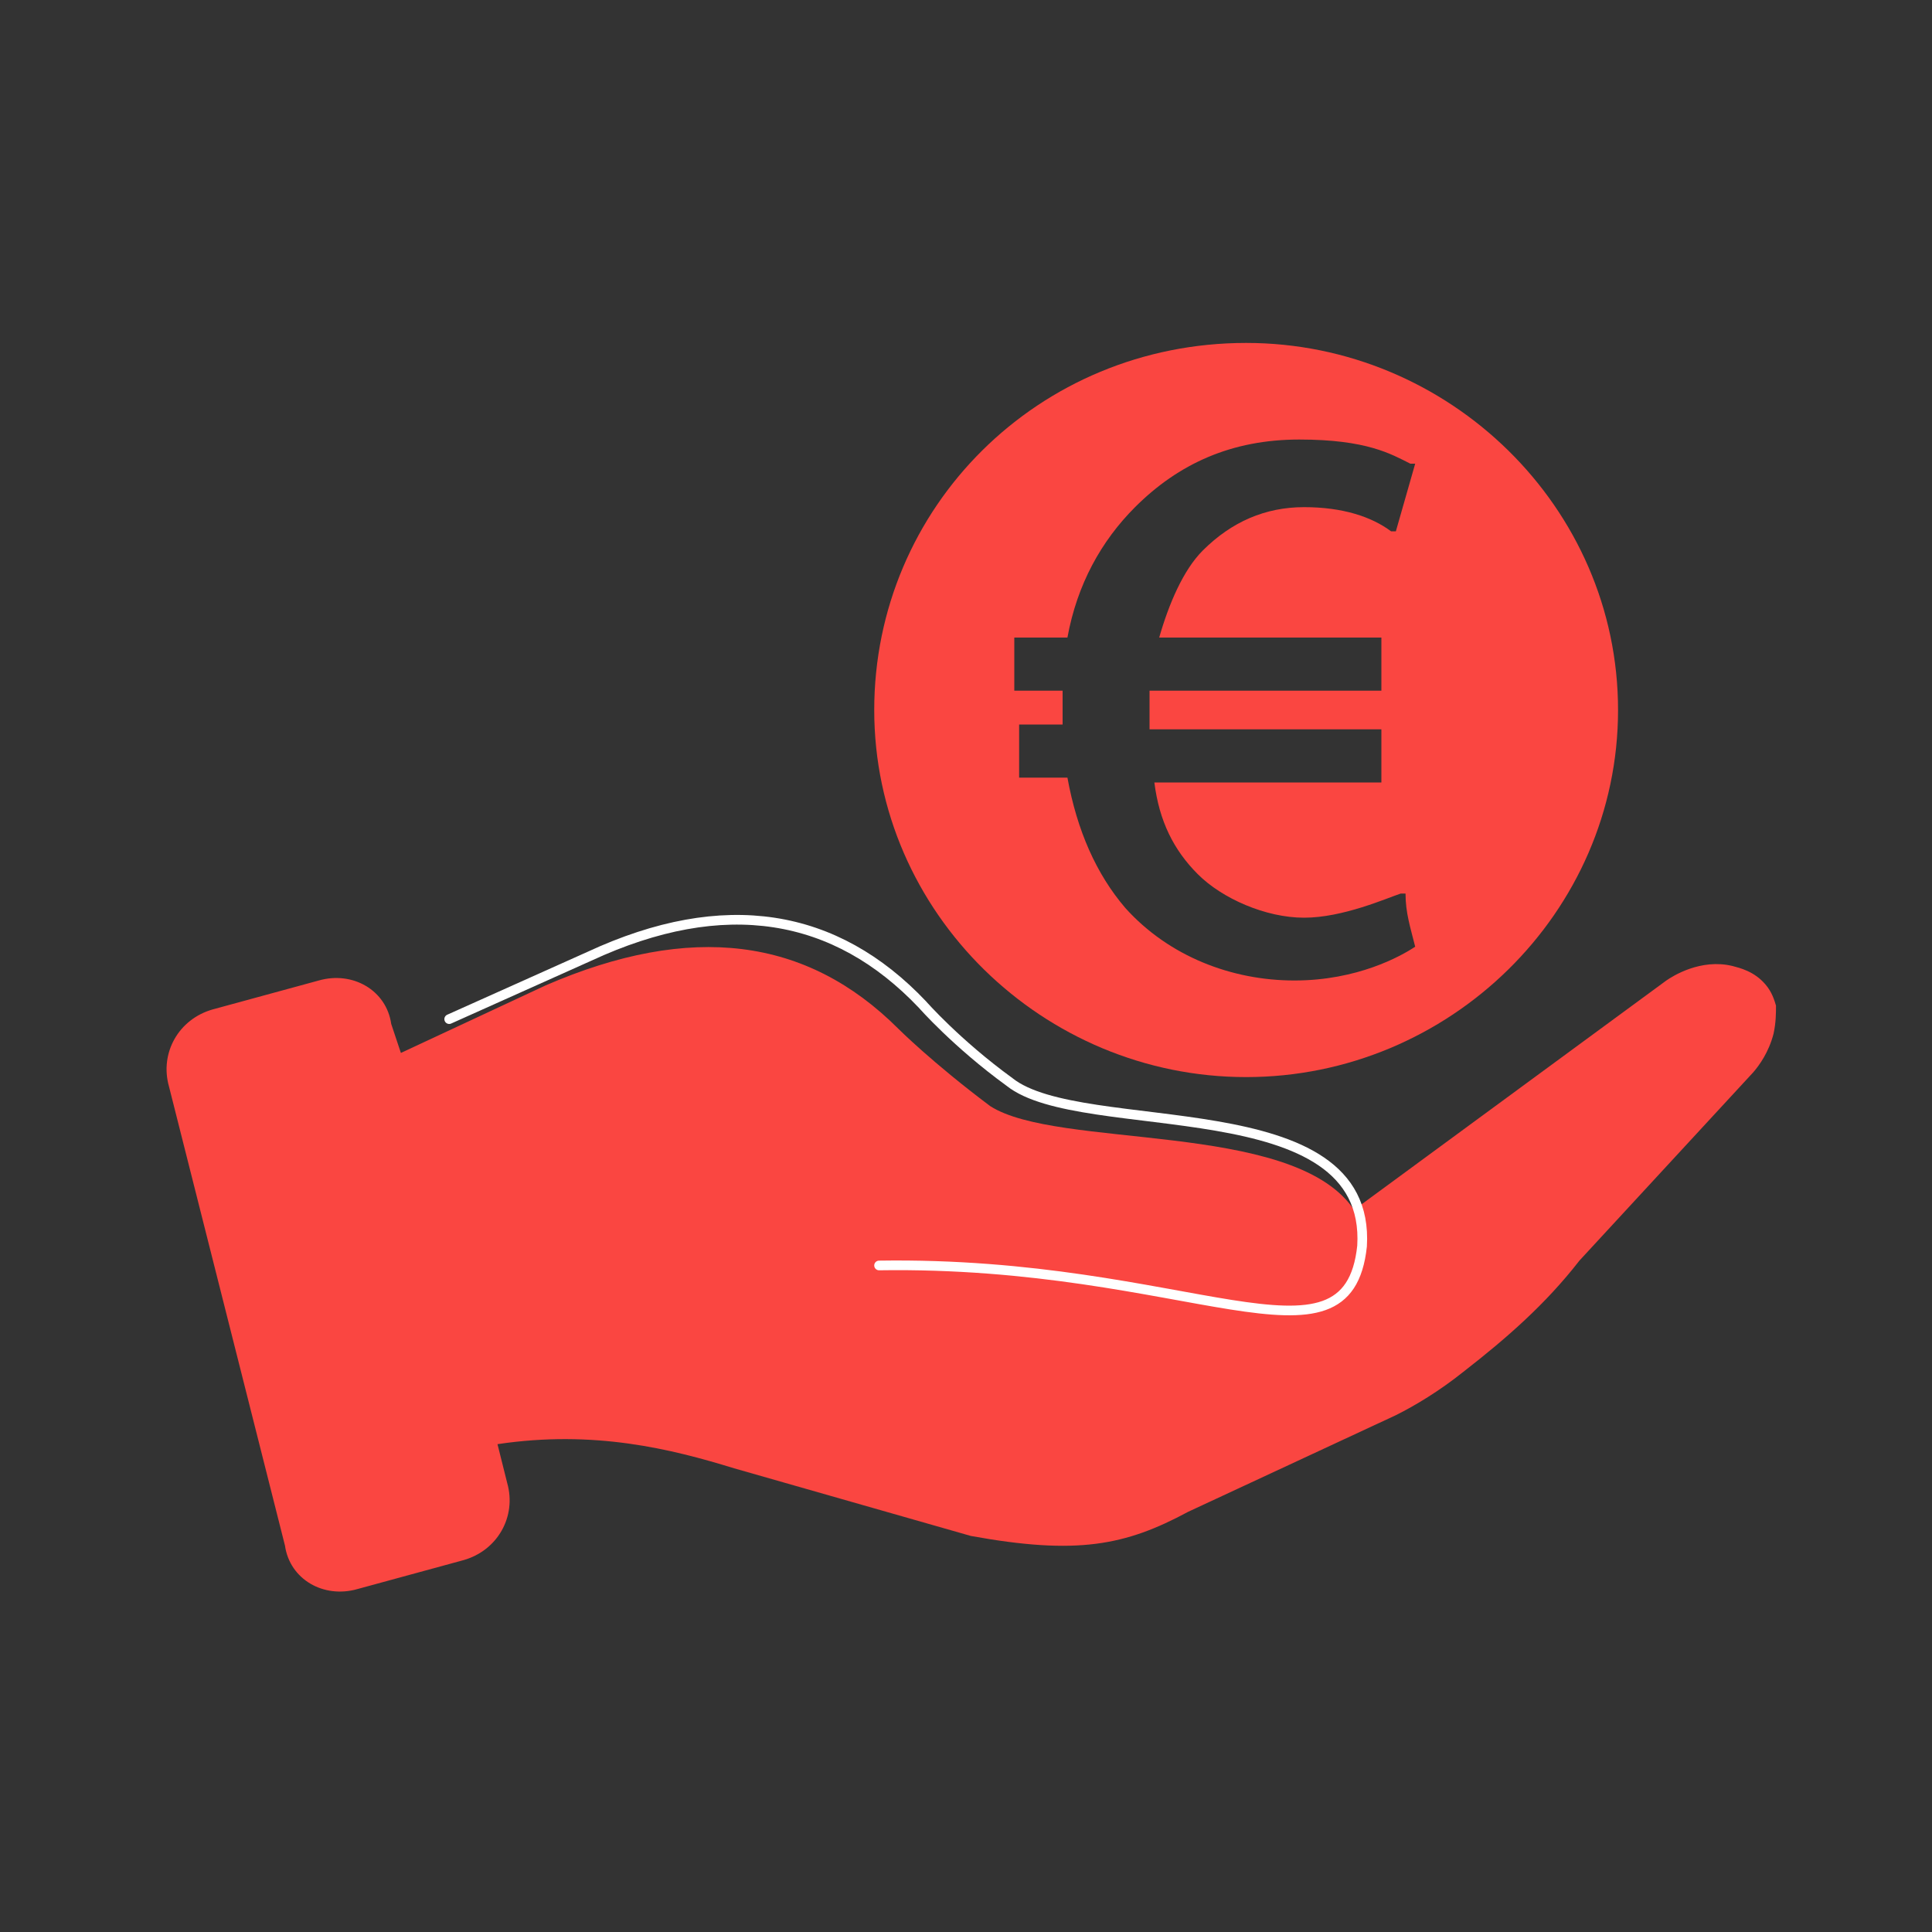
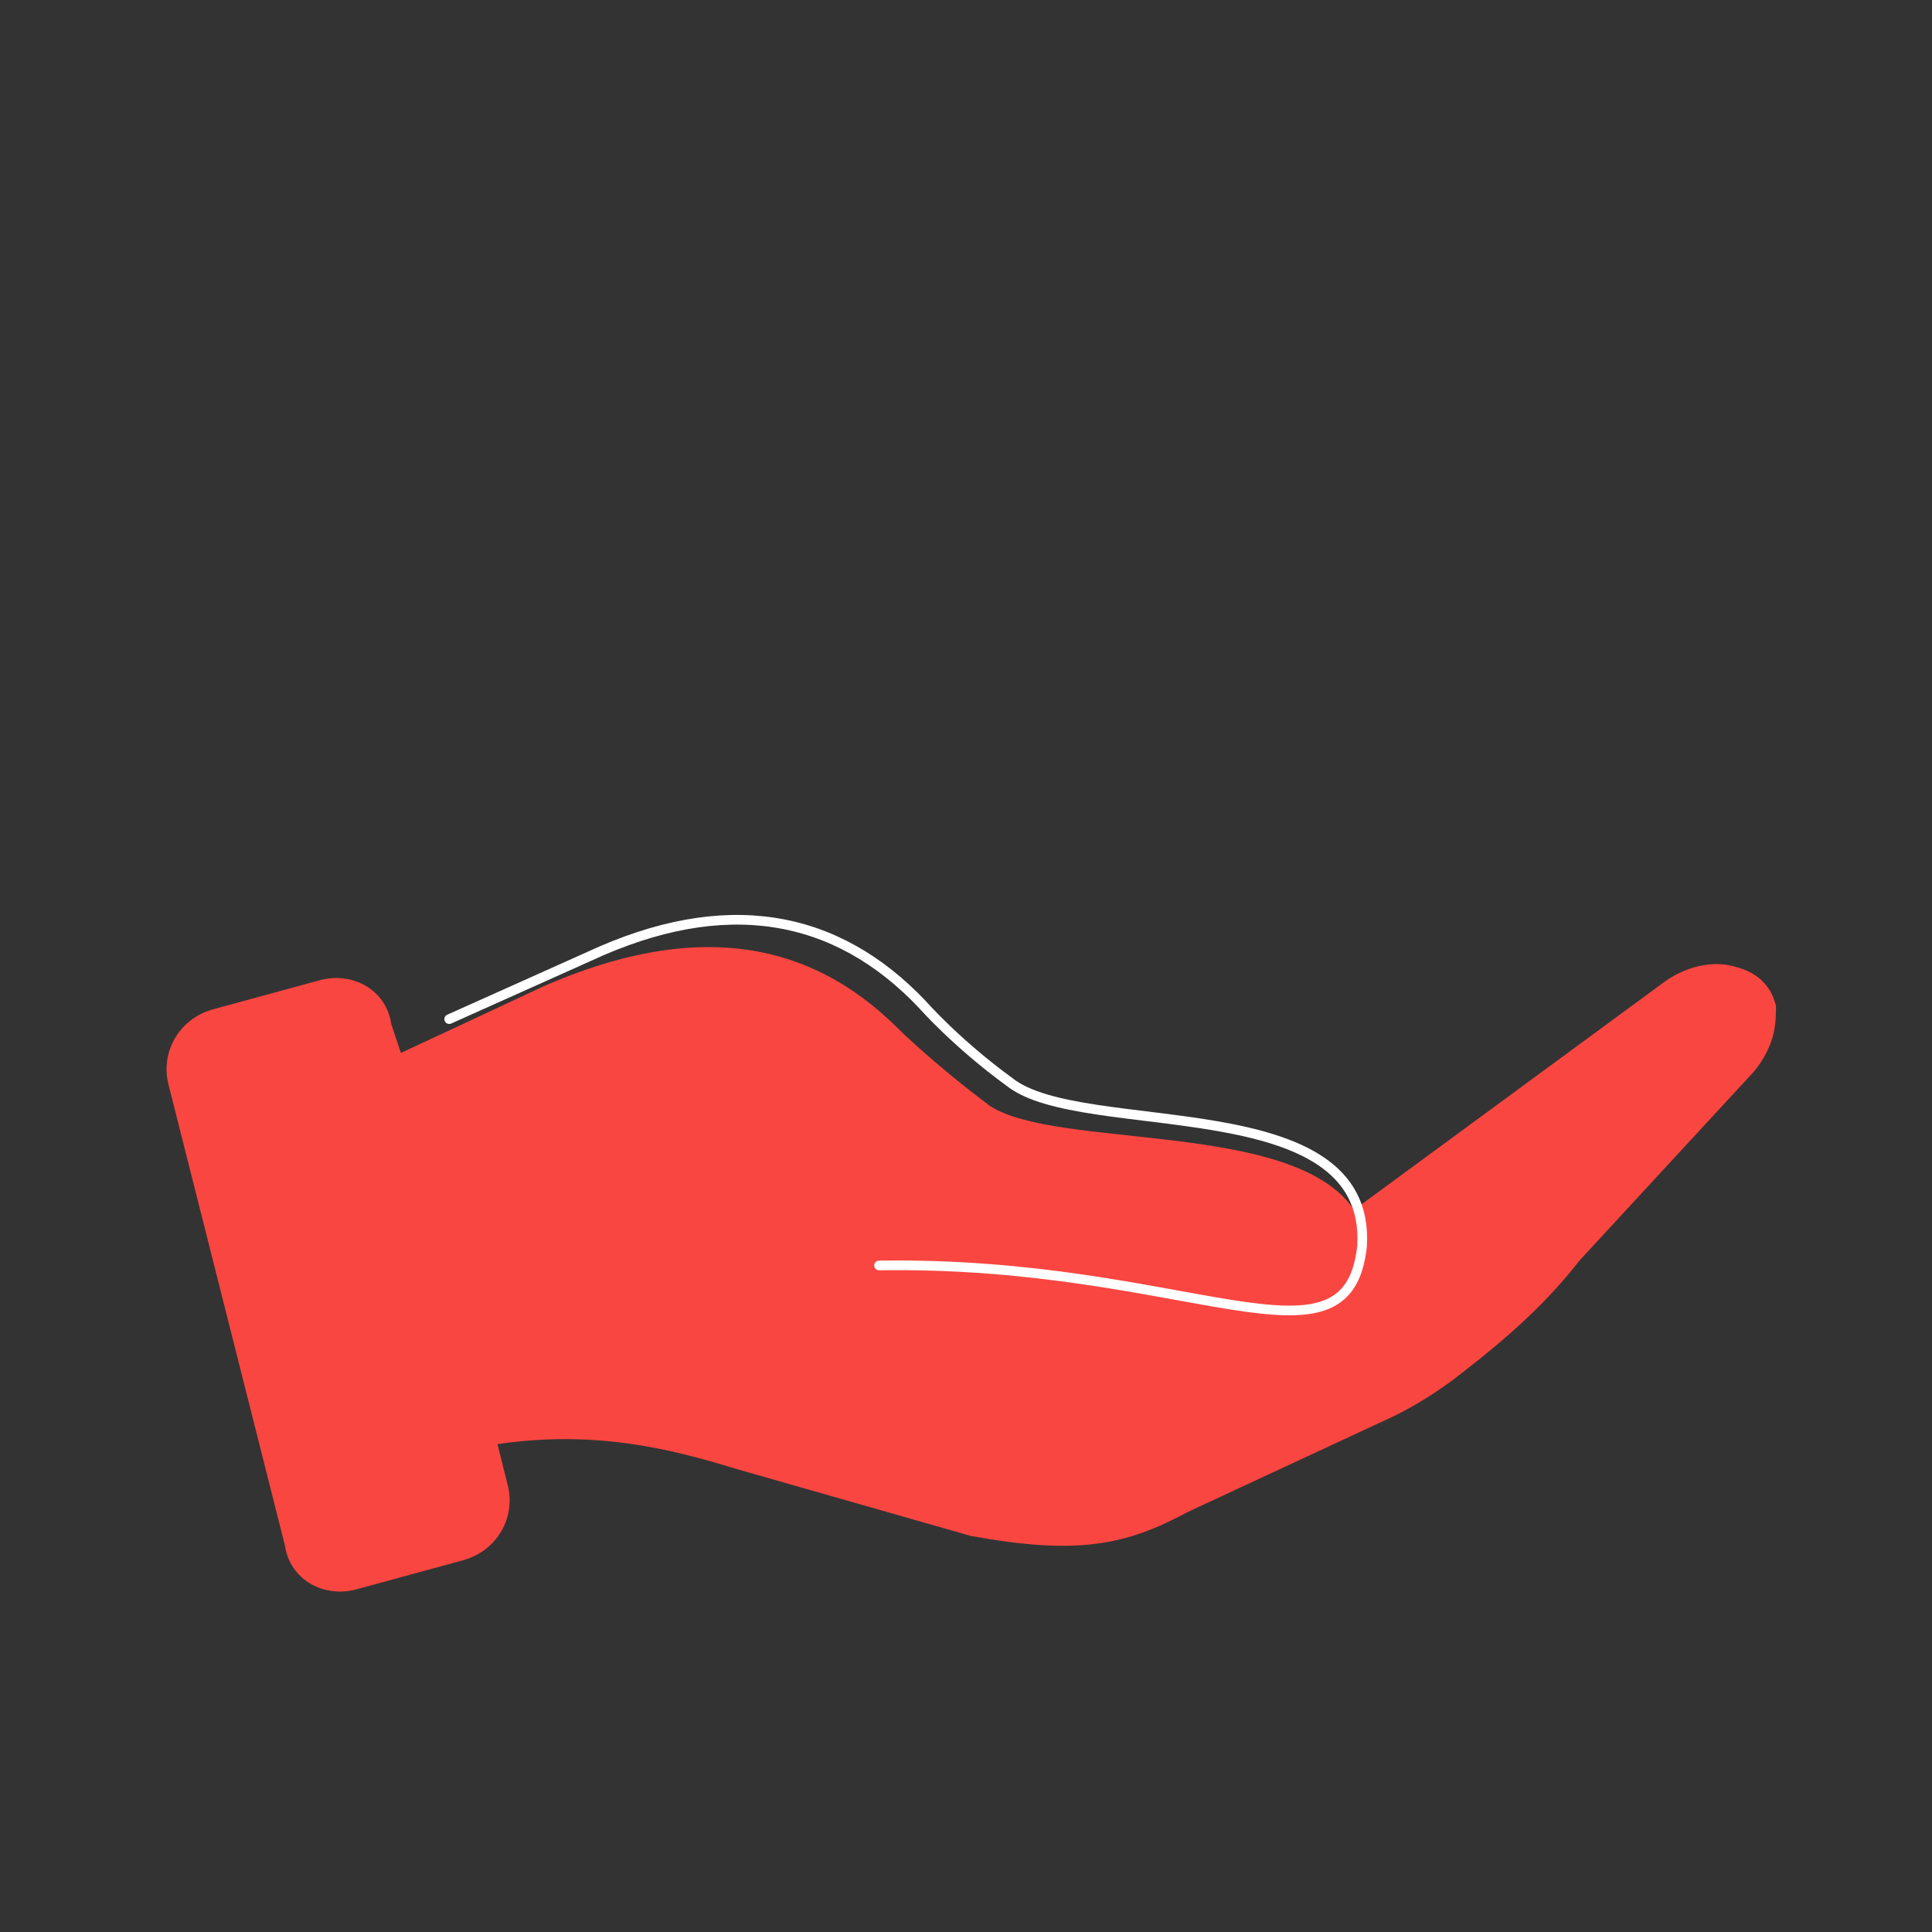
<svg xmlns="http://www.w3.org/2000/svg" id="Calque_1" version="1.1" viewBox="0 0 40 40">
  <rect x="0" y="0" width="40" height="40" fill="#333333" stroke="none" />
  <defs>
    <style> .st0 { fill: none; stroke: #fff; stroke-linecap: round; stroke-miterlimit: 10; stroke-width: .2px; } .st1 { fill: #fa4641; } </style>
  </defs>
  <g id="Calque_1-2">
    <g id="Calque_1-21" data-name="Calque_1-2">
      <g>
        <g>
          <path class="st1" d="M36.3,22.2l-3.6,3.9c-.7.9-1.5,1.6-2.4,2.3-.5.4-1,.7-1.4.9l-4.3,2c-1.3.7-2.3.9-4.5.5l-4.9-1.4c-1.3-.4-2.9-.8-4.9-.5l.2.8c.2.7-.2,1.4-.9,1.6l-2.2.6c-.7.2-1.4-.2-1.5-.9l-2.4-9.5c-.2-.7.2-1.4.9-1.6l2.2-.6c.7-.2,1.4.2,1.5.9l.2.6,3-1.4c3-1.3,5.4-1,7.3.9,0,0,.7.7,1.9,1.6,1.4.9,6.2.3,7.5,2.1h.1l6.4-4.7c.13-.09.71-.46,1.37-.3.15.04.45.11.68.38.14.16.19.34.22.44,0,.15,0,.35-.05.58-.1.39-.3.66-.42.8Z" />
          <path class="st0" d="M9.3,21.1l2.9-1.3c2.8-1.3,5.1-.9,6.9,1,0,0,.7.8,1.8,1.6,1.5,1.2,7.5.1,7.3,3.4-.3,2.8-3.6.3-10,.4" />
        </g>
-         <path class="st1" d="M25.8,7.1c-4.3,0-7.7,3.4-7.7,7.6s3.5,7.6,7.7,7.6,7.7-3.4,7.7-7.6-3.5-7.6-7.7-7.6ZM29.3,19.6c-.3.2-1.2.7-2.5.7s-2.6-.5-3.5-1.5c-.6-.7-1-1.6-1.2-2.7h-1v-1.1h.9v-.7h-1v-1.1h1.1c.2-1.1.7-2,1.4-2.7.9-.9,2-1.4,3.4-1.4s1.9.3,2.3.5h.1l-.4,1.4h-.1c-.4-.3-1-.5-1.8-.5s-1.5.3-2.1.9c-.4.4-.7,1.1-.9,1.8h4.6v1.1h-4.8v.8h4.8v1.1h-4.7c.1.8.4,1.4.9,1.9s1.4.9,2.2.9,1.7-.4,2-.5h.1c0,.4.1.7.2,1.1Z" />
      </g>
    </g>
  </g>
</svg>